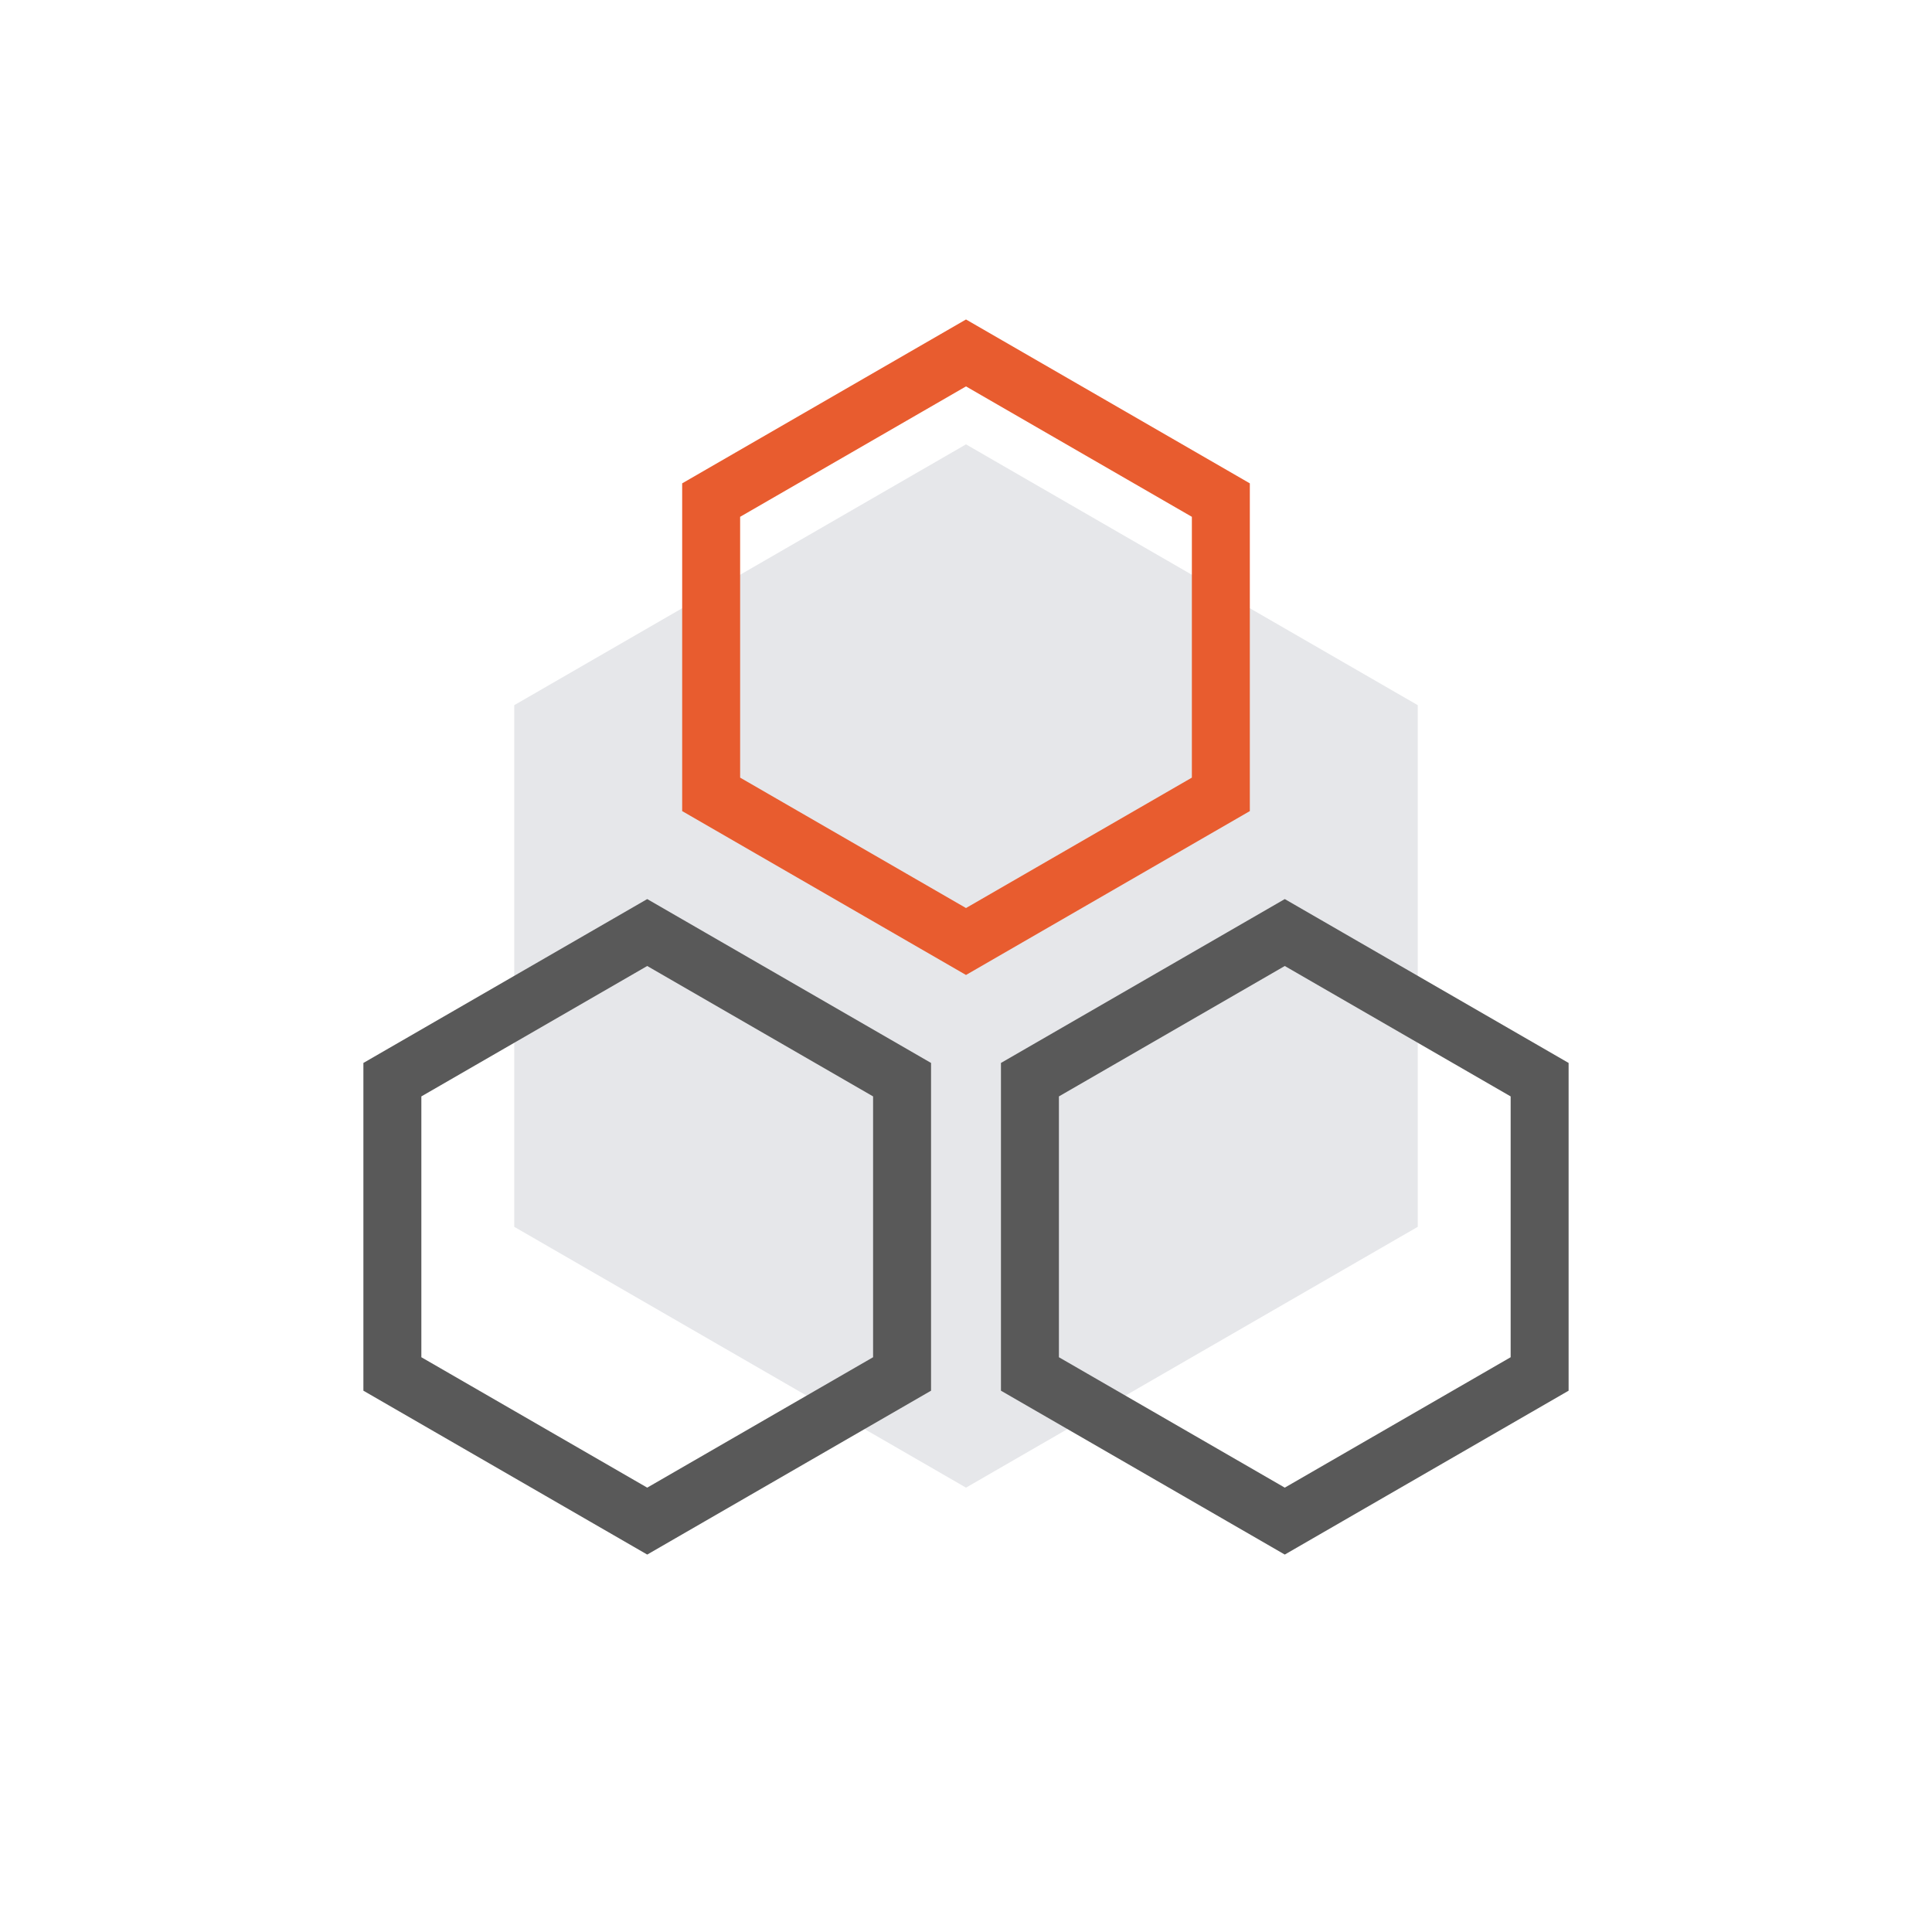
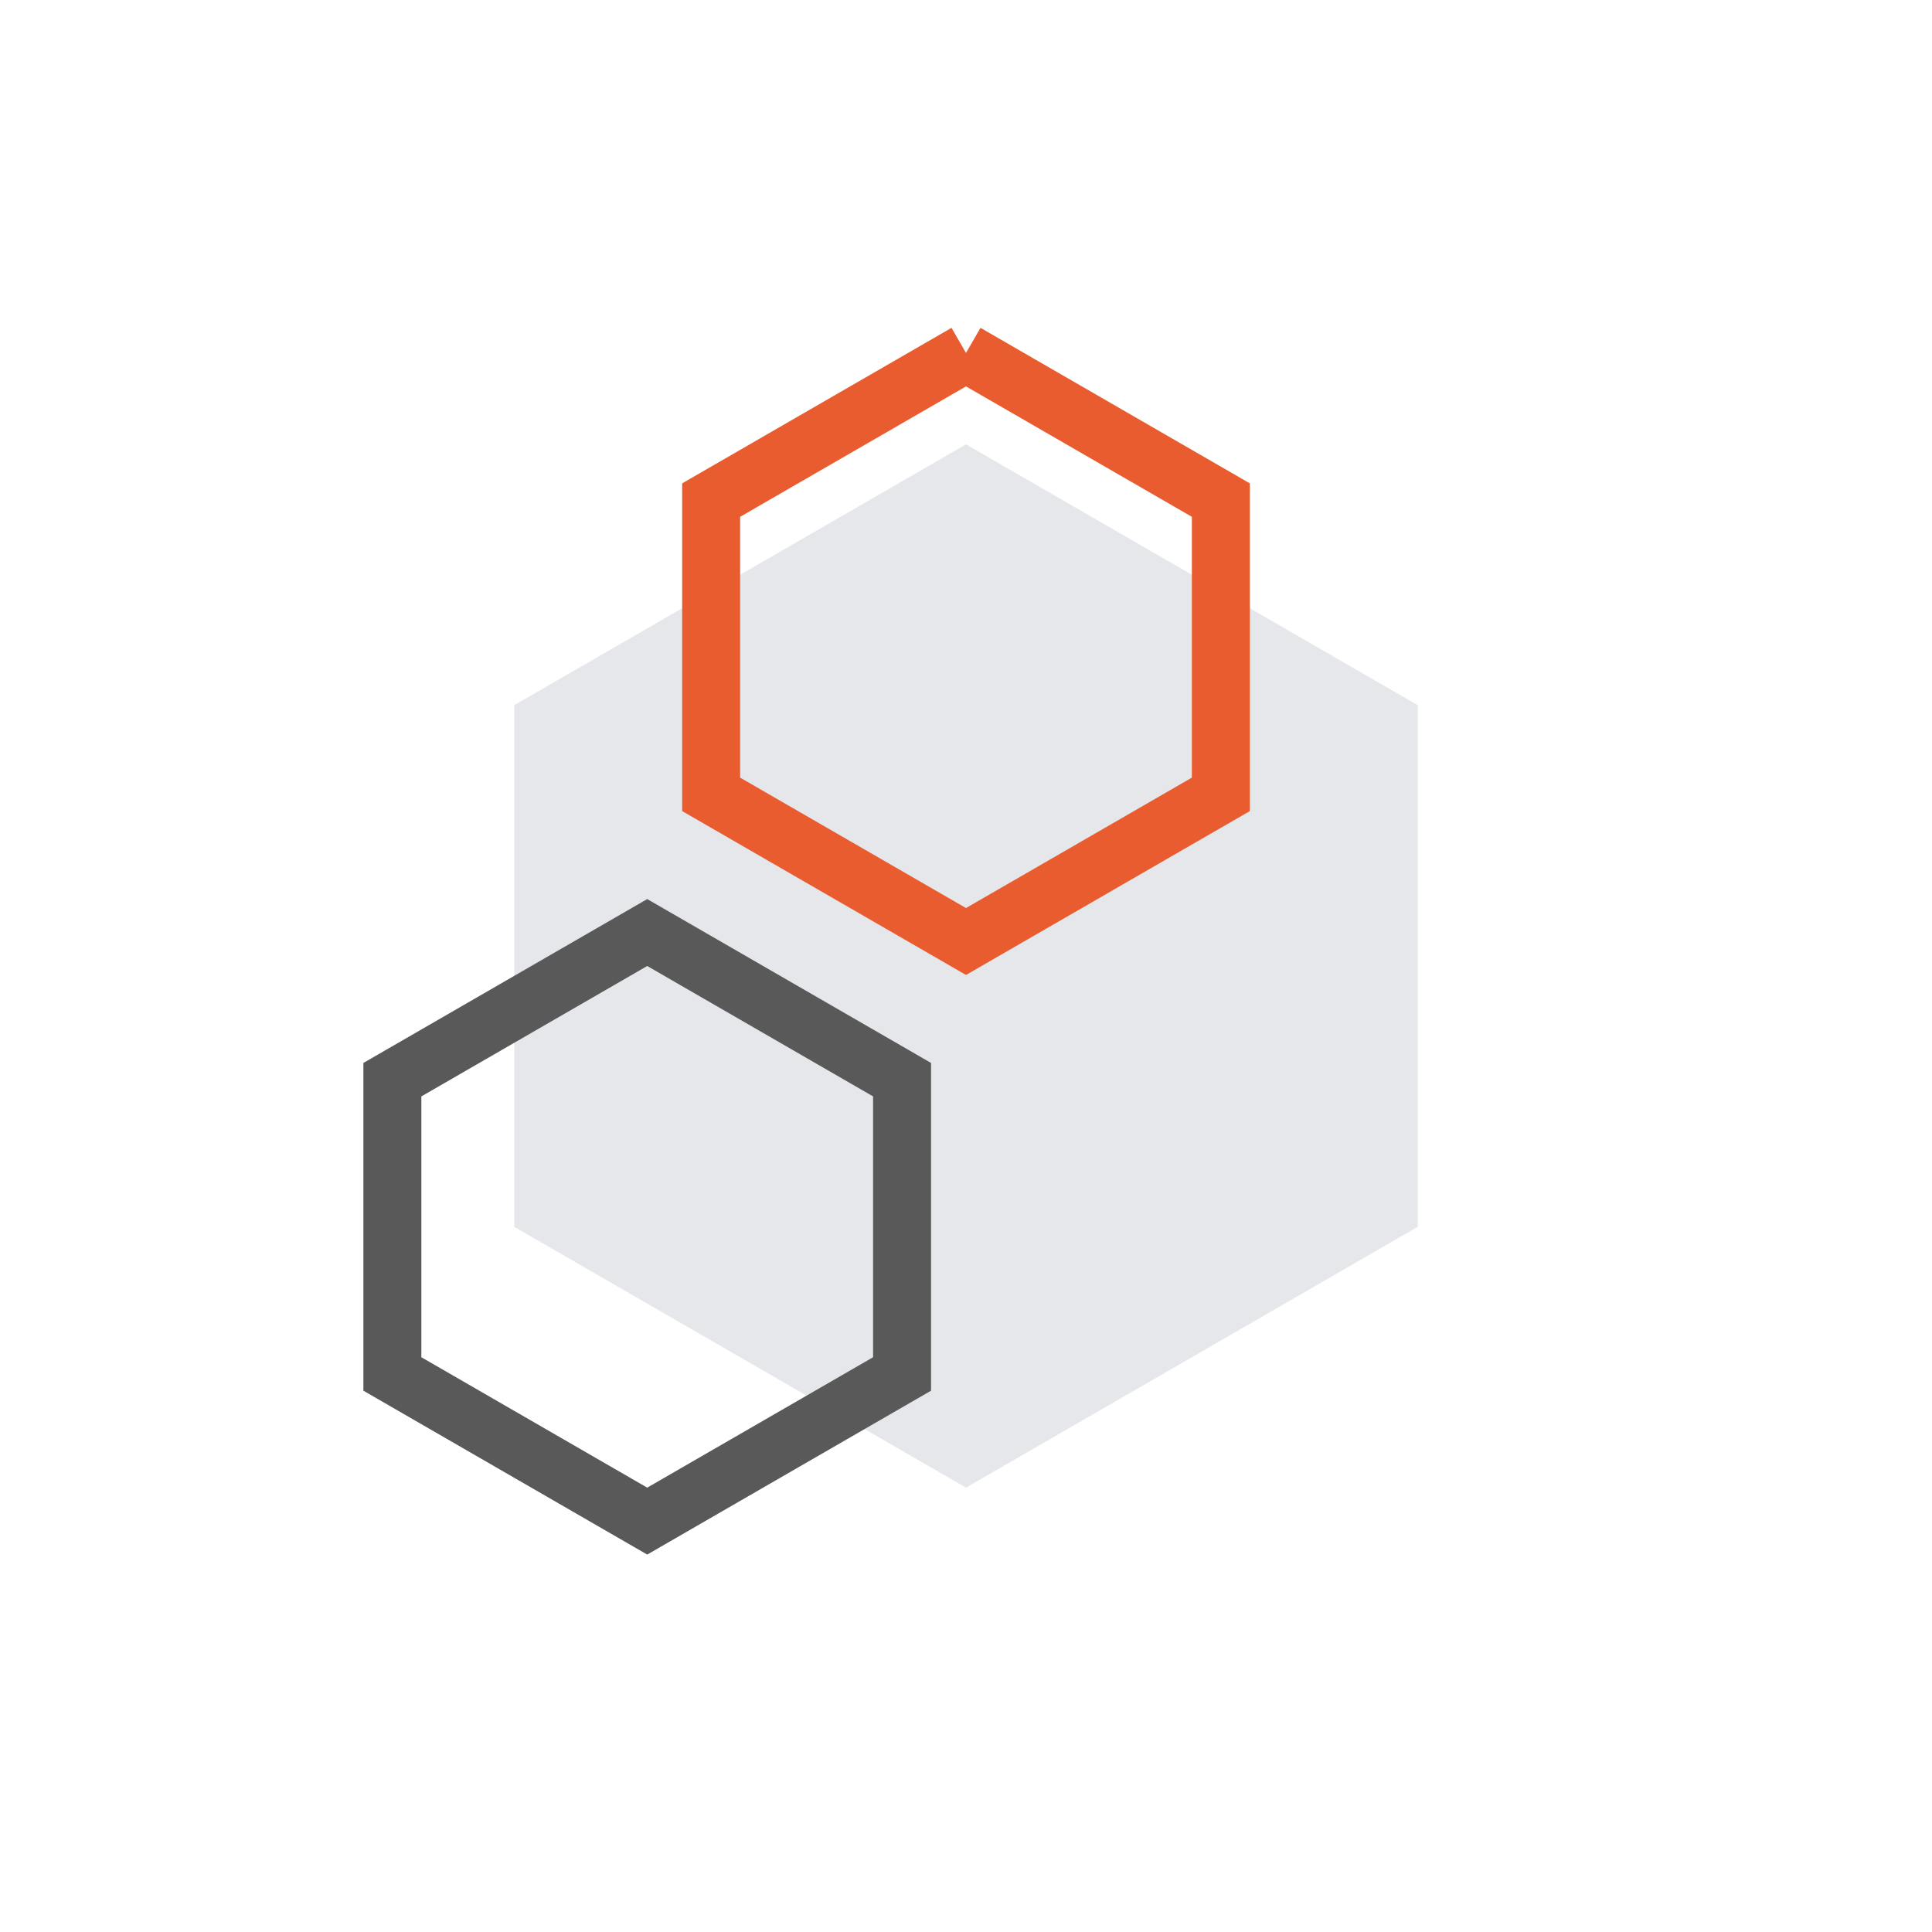
<svg xmlns="http://www.w3.org/2000/svg" width="100px" height="100px" viewBox="0 0 100 100" version="1.1">
  <title>编组 2@2x</title>
  <g id="20200113_七巧首页" stroke="none" stroke-width="1" fill="none" fill-rule="evenodd">
    <g id="招募页" transform="translate(-460, -746)">
      <g id="2备份-2" transform="translate(0, 522)">
        <g id="编组" transform="translate(372, 196)">
          <g id="编组-2" transform="translate(20, 28)">
            <g id="编组-2" transform="translate(68, 0)">
-               <rect id="矩形" fill="#D8D8D8" opacity="0" x="0" y="0" width="100" height="100" />
              <g id="编组-4" transform="translate(20, 20)">
                <polygon id="多边形备份-3" fill="#E6E7EA" points="30 3 53.383 16.5 53.383 43.5 30 57 6.617 43.5 6.617 16.5" />
-                 <path d="M30,-1.732 L43.191,5.884 L43.191,21.116 L30,28.732 L16.809,21.116 L16.809,5.884 L30,-1.732 Z" id="多边形" stroke="#E85C2F" stroke-width="3" fill-opacity="0" fill="#D8D8D8" />
+                 <path d="M30,-1.732 L43.191,5.884 L43.191,21.116 L30,28.732 L16.809,21.116 L16.809,5.884 L30,-1.732 " id="多边形" stroke="#E85C2F" stroke-width="3" fill-opacity="0" fill="#D8D8D8" />
                <path d="M13.5,28.268 L26.691,35.884 L26.691,51.116 L13.5,58.732 L0.309,51.116 L0.309,35.884 L13.5,28.268 Z" id="多边形备份" stroke="#595959" stroke-width="3" fill-opacity="0" fill="#FFFFFF" />
-                 <path d="M46.5,28.268 L59.691,35.884 L59.691,51.116 L46.5,58.732 L33.309,51.116 L33.309,35.884 L46.5,28.268 Z" id="多边形备份-2" stroke="#595959" stroke-width="3" fill-opacity="0" fill="#FFFFFF" />
              </g>
            </g>
          </g>
        </g>
      </g>
    </g>
  </g>
</svg>